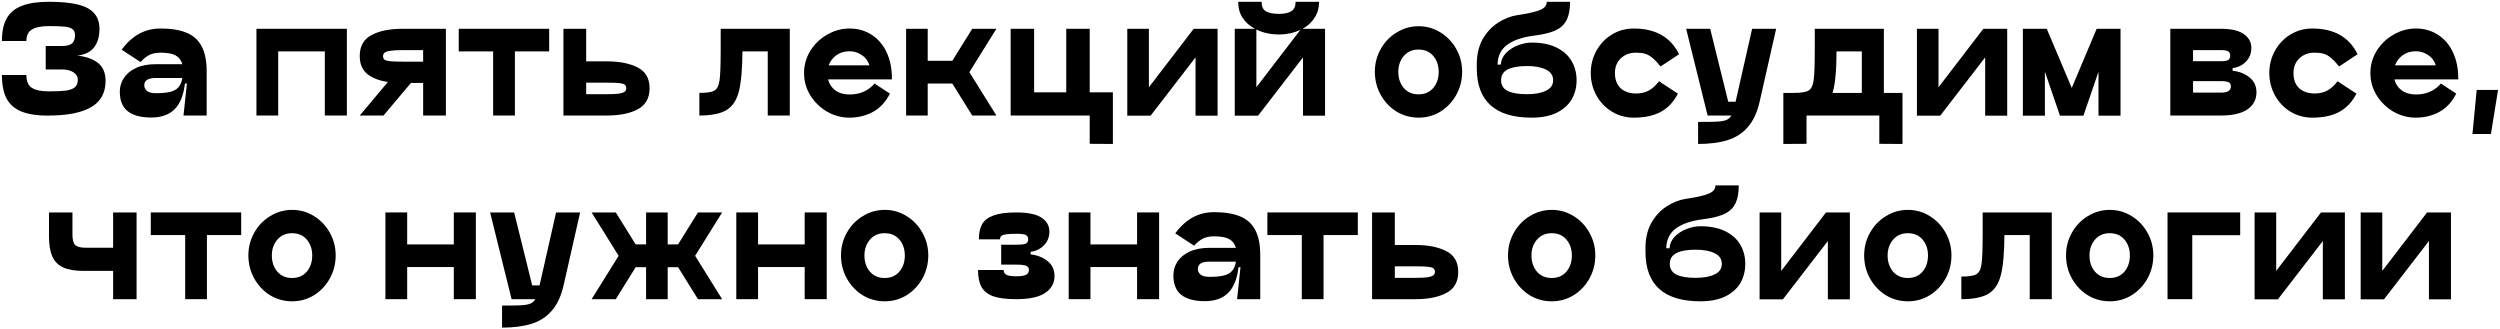
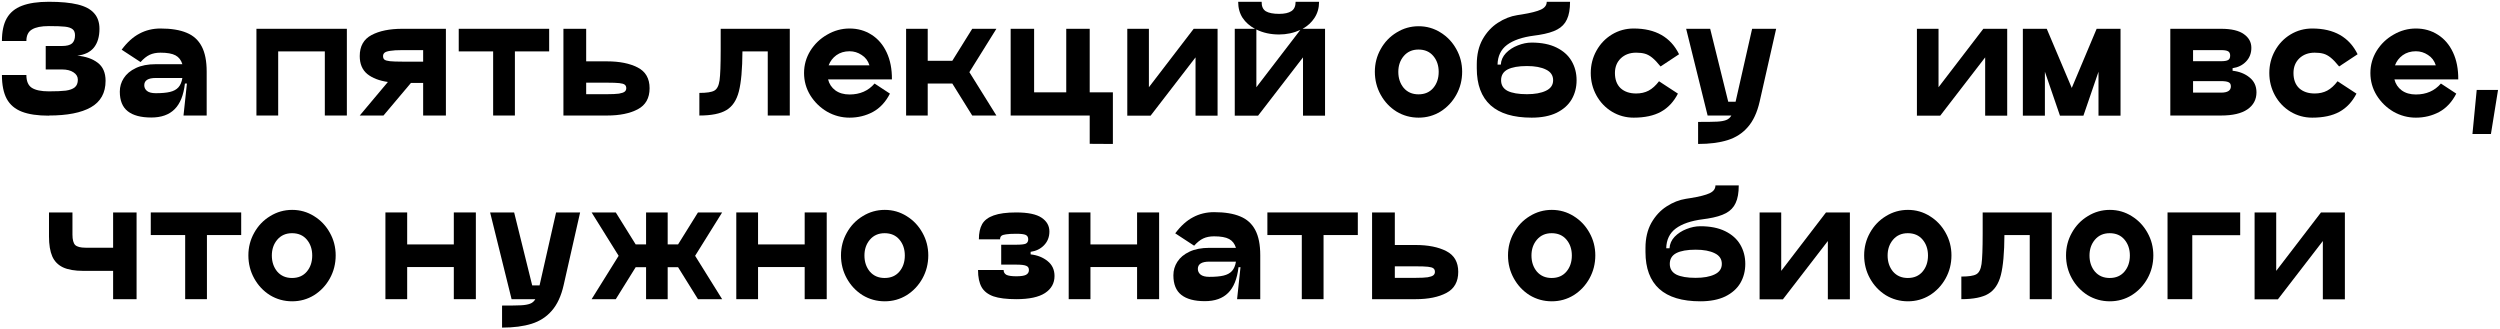
<svg xmlns="http://www.w3.org/2000/svg" width="844" height="111" viewBox="0 0 844 111" fill="none">
  <path d="M26.09 18.792C28.938 19.048 31.242 19.848 33.002 21.192C34.762 22.536 35.642 24.568 35.642 27.288C35.642 31.352 33.994 34.328 30.698 36.216C27.434 38.072 22.698 39 16.49 39V39.048C12.714 39.048 9.674 38.6 7.37 37.704C5.066 36.808 3.37 35.368 2.282 33.384C1.194 31.368 0.65 28.68 0.65 25.32H8.906C8.906 27.4 9.514 28.84 10.73 29.64C11.978 30.44 13.898 30.84 16.49 30.84C18.954 30.84 20.858 30.76 22.202 30.6C23.546 30.408 24.554 30.04 25.226 29.496C25.93 28.92 26.282 28.056 26.282 26.904C26.282 25.88 25.786 25.048 24.794 24.408C23.834 23.768 22.538 23.448 20.906 23.448H15.434V15.528H20.906C22.506 15.528 23.642 15.24 24.314 14.664C24.986 14.056 25.322 13.144 25.322 11.928C25.322 10.968 25.05 10.28 24.506 9.864C23.962 9.416 23.098 9.128 21.914 9C20.762 8.872 18.954 8.808 16.49 8.808C13.93 8.808 12.026 9.192 10.778 9.96C9.53 10.696 8.906 11.992 8.906 13.848H0.65C0.65 10.648 1.194 8.088 2.282 6.168C3.402 4.216 5.114 2.808 7.418 1.944C9.754 1.048 12.778 0.6 16.49 0.6C20.49 0.6 23.738 0.904 26.234 1.512C28.73 2.12 30.57 3.096 31.754 4.44C32.97 5.784 33.578 7.544 33.578 9.72C33.578 12.376 32.954 14.488 31.706 16.056C30.458 17.592 28.586 18.504 26.09 18.792Z" fill="black" />
  <path d="M54.175 9.624C57.791 9.624 60.735 10.104 63.007 11.064C65.279 11.992 66.975 13.528 68.095 15.672C69.215 17.784 69.775 20.616 69.775 24.168V39H61.951L63.103 28.2H62.431C61.983 32.136 60.815 35.032 58.927 36.888C57.071 38.744 54.447 39.672 51.055 39.672C47.567 39.672 44.927 38.968 43.135 37.56C41.343 36.152 40.447 33.944 40.447 30.936C40.447 29.272 40.895 27.752 41.791 26.376C42.687 24.968 44.047 23.832 45.871 22.968C47.695 22.104 49.935 21.672 52.591 21.672H61.567C61.151 20.296 60.383 19.304 59.263 18.696C58.143 18.088 56.447 17.784 54.175 17.784C52.767 17.784 51.551 18.024 50.527 18.504C49.503 18.984 48.479 19.8 47.455 20.952L41.071 16.776C42.927 14.28 44.927 12.472 47.071 11.352C49.215 10.2 51.583 9.624 54.175 9.624ZM52.591 31.464C54.607 31.464 56.207 31.32 57.391 31.032C58.607 30.744 59.551 30.232 60.223 29.496C60.895 28.76 61.343 27.704 61.567 26.328H52.591C49.999 26.328 48.703 27.144 48.703 28.776C48.703 29.544 49.007 30.184 49.615 30.696C50.255 31.208 51.247 31.464 52.591 31.464Z" fill="black" />
  <path d="M117.1 9.72V39H109.66V17.352H93.916V39H86.572V9.72H117.1Z" fill="black" />
  <path d="M150.535 9.72V39H142.855V28.008H138.727L129.463 39H121.447L130.951 27.672C128.039 27.256 125.719 26.36 123.991 24.984C122.295 23.576 121.447 21.56 121.447 18.936C121.447 15.608 122.775 13.24 125.431 11.832C128.087 10.424 131.543 9.72 135.799 9.72H150.535ZM129.319 18.936C129.319 19.48 129.479 19.88 129.799 20.136C130.151 20.392 130.775 20.568 131.671 20.664C132.567 20.76 133.943 20.808 135.799 20.808H142.855V16.92H135.799C134.039 16.92 132.695 17 131.767 17.16C130.839 17.288 130.199 17.496 129.847 17.784C129.495 18.072 129.319 18.456 129.319 18.936Z" fill="black" />
  <path d="M185.397 9.72V17.352H173.829V39H166.485V17.352H154.869V9.72H185.397Z" fill="black" />
  <path d="M204.949 20.712C209.141 20.712 212.581 21.4 215.269 22.776C217.957 24.152 219.301 26.488 219.301 29.784C219.301 33.112 217.973 35.48 215.317 36.888C212.661 38.296 209.205 39 204.949 39H190.213V9.72H197.893V20.712H204.949ZM204.949 31.8C206.709 31.8 208.053 31.736 208.981 31.608C209.909 31.448 210.549 31.224 210.901 30.936C211.253 30.648 211.429 30.264 211.429 29.784C211.429 29.24 211.253 28.84 210.901 28.584C210.581 28.328 209.973 28.152 209.077 28.056C208.181 27.96 206.805 27.912 204.949 27.912H197.893V31.8H204.949Z" fill="black" />
  <path d="M266.632 39H259.192V17.352H250.648C250.616 23.336 250.216 27.832 249.448 30.84C248.68 33.848 247.272 35.96 245.224 37.176C243.208 38.392 240.168 39 236.104 39V31.368C238.568 31.368 240.248 31.112 241.144 30.6C242.072 30.088 242.664 28.936 242.92 27.144C243.176 25.32 243.304 21.928 243.304 16.968V9.72H266.632V39Z" fill="black" />
  <path d="M279.559 26.808C279.943 28.344 280.759 29.576 282.007 30.504C283.287 31.432 284.887 31.896 286.807 31.896C290.327 31.896 293.143 30.664 295.255 28.2L300.439 31.608C298.999 34.424 297.079 36.488 294.679 37.8C292.279 39.08 289.655 39.72 286.807 39.72C284.119 39.72 281.591 39.048 279.223 37.704C276.887 36.328 274.999 34.488 273.559 32.184C272.151 29.88 271.447 27.368 271.447 24.648C271.447 21.96 272.151 19.464 273.559 17.16C274.999 14.856 276.903 13.032 279.271 11.688C281.639 10.312 284.151 9.624 286.807 9.624C289.591 9.624 292.071 10.328 294.247 11.736C296.423 13.112 298.119 15.096 299.335 17.688C300.551 20.28 301.143 23.32 301.111 26.808H279.559ZM286.807 17.304C285.079 17.304 283.591 17.752 282.343 18.648C281.127 19.544 280.263 20.68 279.751 22.056H293.527C293.047 20.52 292.167 19.352 290.887 18.552C289.639 17.72 288.279 17.304 286.807 17.304Z" fill="black" />
  <path d="M336.38 9.72L327.26 24.36L336.38 39H328.22L321.5 28.2H313.196V39H305.9V9.72H313.196V20.52H321.5L328.22 9.72H336.38Z" fill="black" />
  <path d="M367.885 31.176H375.709V48.6L367.885 48.552V39H341.197V9.72H349.117V31.176H359.965V9.72H367.885V31.176Z" fill="black" />
  <path d="M411.053 9.72V39.048H403.613V19.368L388.445 39.048H380.525L380.573 39V9.72H387.869V29.448L402.989 9.72H411.053Z" fill="black" />
  <path d="M447.335 39.048H439.895V19.368L424.727 39.048H416.807L416.855 39V9.72H423.671C421.911 8.792 420.519 7.56 419.495 6.024C418.503 4.488 418.007 2.68 418.007 0.6H425.927C425.895 2.136 426.375 3.208 427.367 3.816C428.359 4.392 429.847 4.68 431.831 4.68C433.655 4.68 435.031 4.376 435.959 3.768C436.919 3.16 437.399 2.104 437.399 0.6H445.319C445.319 2.648 444.807 4.456 443.783 6.024C442.791 7.56 441.447 8.792 439.751 9.72H447.335V39.048ZM438.983 10.104C436.743 11.128 434.359 11.64 431.831 11.64C428.951 11.64 426.391 11.08 424.151 9.96V29.448L438.983 10.104Z" fill="black" />
  <path d="M478.934 39.72C476.214 39.72 473.718 39.032 471.446 37.656C469.206 36.248 467.43 34.36 466.118 31.992C464.806 29.624 464.15 27.032 464.15 24.216C464.15 21.464 464.806 18.92 466.118 16.584C467.43 14.216 469.222 12.344 471.494 10.968C473.766 9.56 476.246 8.856 478.934 8.856C481.622 8.856 484.086 9.56 486.326 10.968C488.566 12.344 490.342 14.216 491.654 16.584C492.966 18.92 493.622 21.464 493.622 24.216C493.622 27.032 492.966 29.624 491.654 31.992C490.342 34.36 488.566 36.248 486.326 37.656C484.086 39.032 481.622 39.72 478.934 39.72ZM478.886 31.848C480.998 31.848 482.662 31.128 483.878 29.688C485.094 28.248 485.702 26.44 485.702 24.264C485.702 22.12 485.094 20.328 483.878 18.888C482.662 17.448 480.998 16.728 478.886 16.728C476.806 16.728 475.142 17.464 473.894 18.936C472.678 20.376 472.07 22.152 472.07 24.264C472.07 26.408 472.678 28.216 473.894 29.688C475.142 31.128 476.806 31.848 478.886 31.848Z" fill="black" />
  <path d="M498.56 21.72C498.56 18.456 499.216 15.64 500.528 13.272C501.872 10.904 503.584 9.048 505.664 7.704C507.776 6.328 509.968 5.464 512.24 5.112L513.776 4.872C516.752 4.392 518.896 3.848 520.208 3.24C521.52 2.632 522.176 1.752 522.176 0.6H530.048C530.048 3.096 529.696 5.08 528.992 6.552C528.32 8.024 527.232 9.16 525.728 9.96C524.256 10.76 522.208 11.368 519.584 11.784L517.904 12.024C513.936 12.536 510.896 13.576 508.784 15.144C506.704 16.712 505.632 18.936 505.568 21.816H506.672C506.768 20.344 507.344 19.048 508.4 17.928C509.488 16.808 510.816 15.944 512.384 15.336C513.984 14.696 515.552 14.376 517.088 14.376C520.416 14.376 523.216 14.936 525.488 16.056C527.76 17.176 529.456 18.696 530.576 20.616C531.696 22.536 532.256 24.696 532.256 27.096C532.256 29.496 531.696 31.656 530.576 33.576C529.456 35.464 527.76 36.968 525.488 38.088C523.216 39.176 520.416 39.72 517.088 39.72C510.944 39.72 506.32 38.328 503.216 35.544C500.112 32.728 498.56 28.568 498.56 23.064V21.72ZM506.768 27.096C506.768 28.728 507.504 29.928 508.976 30.696C510.48 31.432 512.656 31.8 515.504 31.8C518.16 31.8 520.288 31.416 521.888 30.648C523.52 29.88 524.336 28.696 524.336 27.096C524.336 25.464 523.536 24.264 521.936 23.496C520.336 22.696 518.192 22.296 515.504 22.296C512.656 22.296 510.48 22.68 508.976 23.448C507.504 24.216 506.768 25.432 506.768 27.096Z" fill="black" />
  <path d="M566.465 31.608C565.057 34.36 563.137 36.408 560.705 37.752C558.305 39.064 555.249 39.72 551.537 39.72C548.881 39.72 546.433 39.048 544.193 37.704C541.985 36.36 540.241 34.536 538.961 32.232C537.681 29.896 537.041 27.368 537.041 24.648C537.041 21.928 537.681 19.416 538.961 17.112C540.241 14.808 541.985 12.984 544.193 11.64C546.433 10.296 548.881 9.624 551.537 9.624C558.897 9.624 564.001 12.52 566.849 18.312L560.609 22.44C559.553 21.128 558.609 20.136 557.777 19.464C556.945 18.792 556.113 18.344 555.281 18.12C554.481 17.896 553.505 17.784 552.353 17.784C550.241 17.784 548.513 18.424 547.169 19.704C545.857 20.984 545.201 22.632 545.201 24.648C545.201 26.856 545.841 28.568 547.121 29.784C548.433 30.968 550.177 31.56 552.353 31.56C553.953 31.56 555.361 31.24 556.577 30.6C557.825 29.928 558.993 28.872 560.081 27.432L566.465 31.608Z" fill="black" />
  <path d="M599.628 9.72L594.06 34.296C593.228 37.944 591.9 40.808 590.076 42.888C588.284 44.968 586.012 46.44 583.26 47.304C580.508 48.168 577.18 48.6 573.276 48.6V41.16C576.316 41.16 578.46 41.128 579.708 41.064C580.956 41 581.964 40.824 582.732 40.536C583.5 40.248 584.092 39.736 584.508 39H576.492L569.244 9.72H577.356L583.452 34.344H585.948V34.296L591.516 9.72H599.628Z" fill="black" />
-   <path d="M642.281 31.368V48.6L634.457 48.552V39H609.881V48.552L602.057 48.6V31.368H605.465C607.929 31.368 609.609 31.112 610.505 30.6C611.433 30.088 612.025 28.936 612.281 27.144C612.537 25.32 612.665 21.928 612.665 16.968V9.72H635.993V31.368H642.281ZM628.553 31.368V17.352H620.009C620.009 20.584 619.897 23.336 619.673 25.608C619.481 27.88 619.145 29.8 618.665 31.368H628.553Z" fill="black" />
  <path d="M677.631 9.72V39.048H670.191V19.368L655.023 39.048H647.104L647.151 39V9.72H654.448V29.448L669.568 9.72H677.631Z" fill="black" />
  <path d="M715.892 9.72V39.048H708.452V24.216L703.364 39.048H695.444L690.356 24.216V39.048H682.916V9.72H690.98L699.428 29.688L707.828 9.72H715.892Z" fill="black" />
  <path d="M749.833 9.72C753.321 9.72 755.897 10.328 757.561 11.544C759.225 12.728 760.057 14.264 760.057 16.152C760.057 18.008 759.449 19.56 758.233 20.808C757.049 22.024 755.545 22.76 753.721 23.016V23.88C755.993 24.136 757.897 24.888 759.433 26.136C761.001 27.384 761.785 29.064 761.785 31.176C761.785 33.608 760.761 35.528 758.713 36.936C756.697 38.312 753.737 39 749.833 39H732.697V9.72H749.833ZM749.833 20.664C750.953 20.664 751.737 20.536 752.185 20.28C752.665 20.024 752.905 19.528 752.905 18.792C752.905 18.056 752.665 17.56 752.185 17.304C751.737 17.048 750.953 16.92 749.833 16.92H740.377V20.664H749.833ZM749.833 31.272C752.041 31.272 753.145 30.568 753.145 29.16C753.145 28.456 752.889 27.992 752.377 27.768C751.865 27.512 751.017 27.384 749.833 27.384H740.377V31.272H749.833Z" fill="black" />
  <path d="M795.543 31.608C794.135 34.36 792.215 36.408 789.783 37.752C787.383 39.064 784.327 39.72 780.615 39.72C777.959 39.72 775.511 39.048 773.271 37.704C771.063 36.36 769.319 34.536 768.039 32.232C766.759 29.896 766.119 27.368 766.119 24.648C766.119 21.928 766.759 19.416 768.039 17.112C769.319 14.808 771.063 12.984 773.271 11.64C775.511 10.296 777.959 9.624 780.615 9.624C787.975 9.624 793.079 12.52 795.927 18.312L789.687 22.44C788.631 21.128 787.687 20.136 786.855 19.464C786.023 18.792 785.191 18.344 784.359 18.12C783.559 17.896 782.583 17.784 781.431 17.784C779.319 17.784 777.591 18.424 776.247 19.704C774.935 20.984 774.279 22.632 774.279 24.648C774.279 26.856 774.919 28.568 776.199 29.784C777.511 30.968 779.255 31.56 781.431 31.56C783.031 31.56 784.439 31.24 785.655 30.6C786.903 29.928 788.071 28.872 789.159 27.432L795.543 31.608Z" fill="black" />
  <path d="M808.356 26.808C808.74 28.344 809.556 29.576 810.804 30.504C812.084 31.432 813.684 31.896 815.604 31.896C819.124 31.896 821.94 30.664 824.052 28.2L829.236 31.608C827.796 34.424 825.876 36.488 823.476 37.8C821.076 39.08 818.452 39.72 815.604 39.72C812.916 39.72 810.388 39.048 808.02 37.704C805.684 36.328 803.796 34.488 802.356 32.184C800.948 29.88 800.244 27.368 800.244 24.648C800.244 21.96 800.948 19.464 802.356 17.16C803.796 14.856 805.7 13.032 808.068 11.688C810.436 10.312 812.948 9.624 815.604 9.624C818.388 9.624 820.868 10.328 823.044 11.736C825.22 13.112 826.916 15.096 828.132 17.688C829.348 20.28 829.94 23.32 829.908 26.808H808.356ZM815.604 17.304C813.876 17.304 812.388 17.752 811.14 18.648C809.924 19.544 809.06 20.68 808.548 22.056H822.324C821.844 20.52 820.964 19.352 819.684 18.552C818.436 17.72 817.076 17.304 815.604 17.304Z" fill="black" />
  <path d="M843.337 30.36L840.937 45.24H834.697L836.137 30.36H843.337Z" fill="black" />
  <path d="M28.157 91.448C25.245 91.448 22.941 91.048 21.245 90.248C19.581 89.448 18.381 88.216 17.645 86.552C16.909 84.856 16.541 82.616 16.541 79.832V71.72H24.461V79.208C24.461 80.904 24.765 82.072 25.373 82.712C26.013 83.32 27.181 83.624 28.877 83.624H38.189V71.72H46.109V101H38.189V91.448H28.157Z" fill="black" />
  <path d="M81.428 71.72V79.352H69.86V101H62.516V79.352H50.9V71.72H81.428Z" fill="black" />
  <path d="M98.638 101.72C95.918 101.72 93.421 101.032 91.15 99.656C88.909 98.248 87.133 96.36 85.822 93.992C84.51 91.624 83.853 89.032 83.853 86.216C83.853 83.464 84.51 80.92 85.822 78.584C87.133 76.216 88.925 74.344 91.198 72.968C93.469 71.56 95.95 70.856 98.638 70.856C101.326 70.856 103.79 71.56 106.03 72.968C108.27 74.344 110.046 76.216 111.358 78.584C112.67 80.92 113.326 83.464 113.326 86.216C113.326 89.032 112.67 91.624 111.358 93.992C110.046 96.36 108.27 98.248 106.03 99.656C103.79 101.032 101.326 101.72 98.638 101.72ZM98.59 93.848C100.702 93.848 102.366 93.128 103.582 91.688C104.798 90.248 105.406 88.44 105.406 86.264C105.406 84.12 104.798 82.328 103.582 80.888C102.366 79.448 100.702 78.728 98.59 78.728C96.51 78.728 94.846 79.464 93.597 80.936C92.382 82.376 91.773 84.152 91.773 86.264C91.773 88.408 92.382 90.216 93.597 91.688C94.846 93.128 96.51 93.848 98.59 93.848Z" fill="black" />
  <path d="M153.207 71.72H160.647V101H153.207V90.152H137.463V101H130.119V71.72H137.463V82.52H153.207V71.72Z" fill="black" />
  <path d="M195.847 71.72L190.279 96.296C189.447 99.944 188.119 102.808 186.295 104.888C184.503 106.968 182.231 108.44 179.479 109.304C176.727 110.168 173.399 110.6 169.495 110.6V103.16C172.535 103.16 174.679 103.128 175.927 103.064C177.175 103 178.183 102.824 178.951 102.536C179.719 102.248 180.311 101.736 180.727 101H172.711L165.463 71.72H173.575L179.671 96.344H182.167V96.296L187.735 71.72H195.847Z" fill="black" />
  <path d="M243.793 71.72L234.673 86.36L243.793 101H235.633L228.913 90.2H225.409V101H218.113V90.2H214.609L207.889 101H199.729L208.849 86.36L199.729 71.72H207.889L214.609 82.52H218.113V71.72H225.409V82.52H228.913L235.633 71.72H243.793Z" fill="black" />
  <path d="M271.66 71.72H279.1V101H271.66V90.152H255.916V101H248.572V71.72H255.916V82.52H271.66V71.72Z" fill="black" />
  <path d="M298.7 101.72C295.98 101.72 293.484 101.032 291.212 99.656C288.972 98.248 287.196 96.36 285.884 93.992C284.572 91.624 283.916 89.032 283.916 86.216C283.916 83.464 284.572 80.92 285.884 78.584C287.196 76.216 288.988 74.344 291.26 72.968C293.532 71.56 296.012 70.856 298.7 70.856C301.388 70.856 303.852 71.56 306.092 72.968C308.332 74.344 310.108 76.216 311.42 78.584C312.732 80.92 313.388 83.464 313.388 86.216C313.388 89.032 312.732 91.624 311.42 93.992C310.108 96.36 308.332 98.248 306.092 99.656C303.852 101.032 301.388 101.72 298.7 101.72ZM298.652 93.848C300.764 93.848 302.428 93.128 303.644 91.688C304.86 90.248 305.468 88.44 305.468 86.264C305.468 84.12 304.86 82.328 303.644 80.888C302.428 79.448 300.764 78.728 298.652 78.728C296.572 78.728 294.908 79.464 293.66 80.936C292.444 82.376 291.836 84.152 291.836 86.264C291.836 88.408 292.444 90.216 293.66 91.688C294.908 93.128 296.572 93.848 298.652 93.848Z" fill="black" />
  <path d="M347.942 85.88C350.214 86.136 352.118 86.888 353.654 88.136C355.222 89.384 356.006 91.064 356.006 93.176C356.006 95.608 354.934 97.528 352.79 98.936C350.678 100.312 347.446 101 343.094 101C339.798 101 337.222 100.68 335.366 100.04C333.51 99.368 332.182 98.328 331.382 96.92C330.582 95.48 330.182 93.56 330.182 91.16H338.822C338.822 91.896 339.142 92.44 339.782 92.792C340.454 93.112 341.558 93.272 343.094 93.272C344.63 93.272 345.718 93.112 346.358 92.792C347.03 92.44 347.366 91.896 347.366 91.16C347.366 90.424 347.046 89.944 346.406 89.72C345.798 89.464 344.694 89.336 343.094 89.336H338.006V82.616H343.094C344.662 82.616 345.718 82.504 346.262 82.28C346.838 82.024 347.126 81.528 347.126 80.792C347.126 80.056 346.838 79.56 346.262 79.304C345.718 79.048 344.662 78.92 343.094 78.92C341.558 78.92 340.406 78.984 339.638 79.112C338.87 79.208 338.342 79.384 338.054 79.64C337.766 79.896 337.622 80.28 337.622 80.792H330.47C330.47 78.68 330.838 76.968 331.574 75.656C332.342 74.344 333.638 73.368 335.462 72.728C337.318 72.056 339.862 71.72 343.094 71.72C347.03 71.72 349.878 72.312 351.638 73.496C353.398 74.68 354.278 76.232 354.278 78.152C354.278 80.008 353.67 81.56 352.454 82.808C351.27 84.024 349.766 84.76 347.942 85.016V85.88Z" fill="black" />
  <path d="M383.879 71.72H391.319V101H383.879V90.152H368.135V101H360.791V71.72H368.135V82.52H383.879V71.72Z" fill="black" />
  <path d="M409.863 71.624C413.479 71.624 416.423 72.104 418.695 73.064C420.967 73.992 422.663 75.528 423.783 77.672C424.903 79.784 425.463 82.616 425.463 86.168V101H417.639L418.791 90.2H418.119C417.671 94.136 416.503 97.032 414.615 98.888C412.759 100.744 410.135 101.672 406.743 101.672C403.255 101.672 400.615 100.968 398.823 99.56C397.031 98.152 396.135 95.944 396.135 92.936C396.135 91.272 396.583 89.752 397.479 88.376C398.375 86.968 399.735 85.832 401.559 84.968C403.383 84.104 405.623 83.672 408.279 83.672H417.255C416.839 82.296 416.071 81.304 414.951 80.696C413.831 80.088 412.135 79.784 409.863 79.784C408.455 79.784 407.239 80.024 406.215 80.504C405.191 80.984 404.167 81.8 403.143 82.952L396.759 78.776C398.615 76.28 400.615 74.472 402.759 73.352C404.903 72.2 407.271 71.624 409.863 71.624ZM408.279 93.464C410.295 93.464 411.895 93.32 413.079 93.032C414.295 92.744 415.239 92.232 415.911 91.496C416.583 90.76 417.031 89.704 417.255 88.328H408.279C405.687 88.328 404.391 89.144 404.391 90.776C404.391 91.544 404.695 92.184 405.303 92.696C405.943 93.208 406.935 93.464 408.279 93.464Z" fill="black" />
  <path d="M458.397 71.72V79.352H446.829V101H439.485V79.352H427.869V71.72H458.397Z" fill="black" />
  <path d="M477.949 82.712C482.141 82.712 485.581 83.4 488.269 84.776C490.957 86.152 492.301 88.488 492.301 91.784C492.301 95.112 490.973 97.48 488.317 98.888C485.661 100.296 482.205 101 477.949 101H463.213V71.72H470.893V82.712H477.949ZM477.949 93.8C479.709 93.8 481.053 93.736 481.981 93.608C482.909 93.448 483.549 93.224 483.901 92.936C484.253 92.648 484.429 92.264 484.429 91.784C484.429 91.24 484.253 90.84 483.901 90.584C483.581 90.328 482.973 90.152 482.077 90.056C481.181 89.96 479.805 89.912 477.949 89.912H470.893V93.8H477.949Z" fill="black" />
  <path d="M523.888 101.72C521.168 101.72 518.671 101.032 516.399 99.656C514.159 98.248 512.384 96.36 511.072 93.992C509.76 91.624 509.104 89.032 509.104 86.216C509.104 83.464 509.76 80.92 511.072 78.584C512.384 76.216 514.176 74.344 516.448 72.968C518.72 71.56 521.2 70.856 523.888 70.856C526.576 70.856 529.039 71.56 531.279 72.968C533.519 74.344 535.295 76.216 536.607 78.584C537.919 80.92 538.576 83.464 538.576 86.216C538.576 89.032 537.919 91.624 536.607 93.992C535.295 96.36 533.519 98.248 531.279 99.656C529.039 101.032 526.576 101.72 523.888 101.72ZM523.839 93.848C525.951 93.848 527.615 93.128 528.831 91.688C530.047 90.248 530.656 88.44 530.656 86.264C530.656 84.12 530.047 82.328 528.831 80.888C527.615 79.448 525.951 78.728 523.839 78.728C521.759 78.728 520.095 79.464 518.847 80.936C517.631 82.376 517.023 84.152 517.023 86.264C517.023 88.408 517.631 90.216 518.847 91.688C520.095 93.128 521.759 93.848 523.839 93.848Z" fill="black" />
  <path d="M555.513 83.72C555.513 80.456 556.169 77.64 557.481 75.272C558.825 72.904 560.537 71.048 562.617 69.704C564.729 68.328 566.921 67.464 569.193 67.112L570.729 66.872C573.705 66.392 575.849 65.848 577.161 65.24C578.473 64.632 579.129 63.752 579.129 62.6H587.001C587.001 65.096 586.649 67.08 585.945 68.552C585.273 70.024 584.185 71.16 582.681 71.96C581.209 72.76 579.161 73.368 576.537 73.784L574.857 74.024C570.889 74.536 567.849 75.576 565.737 77.144C563.657 78.712 562.585 80.936 562.521 83.816H563.625C563.721 82.344 564.297 81.048 565.353 79.928C566.441 78.808 567.769 77.944 569.337 77.336C570.937 76.696 572.505 76.376 574.041 76.376C577.369 76.376 580.169 76.936 582.441 78.056C584.713 79.176 586.409 80.696 587.529 82.616C588.649 84.536 589.209 86.696 589.209 89.096C589.209 91.496 588.649 93.656 587.529 95.576C586.409 97.464 584.713 98.968 582.441 100.088C580.169 101.176 577.369 101.72 574.041 101.72C567.897 101.72 563.273 100.328 560.169 97.544C557.065 94.728 555.513 90.568 555.513 85.064V83.72ZM563.721 89.096C563.721 90.728 564.457 91.928 565.929 92.696C567.433 93.432 569.609 93.8 572.457 93.8C575.113 93.8 577.241 93.416 578.841 92.648C580.473 91.88 581.289 90.696 581.289 89.096C581.289 87.464 580.489 86.264 578.889 85.496C577.289 84.696 575.145 84.296 572.457 84.296C569.609 84.296 567.433 84.68 565.929 85.448C564.457 86.216 563.721 87.432 563.721 89.096Z" fill="black" />
  <path d="M624.522 71.72V101.048H617.082V81.368L601.914 101.048H593.994L594.042 101V71.72H601.338V91.448L616.458 71.72H624.522Z" fill="black" />
  <path d="M644.122 101.72C641.402 101.72 638.906 101.032 636.634 99.656C634.394 98.248 632.618 96.36 631.306 93.992C629.994 91.624 629.338 89.032 629.338 86.216C629.338 83.464 629.994 80.92 631.306 78.584C632.618 76.216 634.41 74.344 636.682 72.968C638.954 71.56 641.434 70.856 644.122 70.856C646.81 70.856 649.274 71.56 651.514 72.968C653.754 74.344 655.53 76.216 656.842 78.584C658.154 80.92 658.81 83.464 658.81 86.216C658.81 89.032 658.154 91.624 656.842 93.992C655.53 96.36 653.754 98.248 651.514 99.656C649.274 101.032 646.81 101.72 644.122 101.72ZM644.074 93.848C646.186 93.848 647.85 93.128 649.066 91.688C650.282 90.248 650.89 88.44 650.89 86.264C650.89 84.12 650.282 82.328 649.066 80.888C647.85 79.448 646.186 78.728 644.074 78.728C641.994 78.728 640.33 79.464 639.082 80.936C637.866 82.376 637.258 84.152 637.258 86.264C637.258 88.408 637.866 90.216 639.082 91.688C640.33 93.128 641.994 93.848 644.074 93.848Z" fill="black" />
  <path d="M692.678 101H685.238V79.352H676.694C676.662 85.336 676.262 89.832 675.494 92.84C674.726 95.848 673.318 97.96 671.27 99.176C669.254 100.392 666.214 101 662.15 101V93.368C664.614 93.368 666.294 93.112 667.19 92.6C668.118 92.088 668.71 90.936 668.966 89.144C669.222 87.32 669.35 83.928 669.35 78.968V71.72H692.678V101Z" fill="black" />
  <path d="M712.278 101.72C709.558 101.72 707.062 101.032 704.79 99.656C702.55 98.248 700.774 96.36 699.462 93.992C698.15 91.624 697.494 89.032 697.494 86.216C697.494 83.464 698.15 80.92 699.462 78.584C700.774 76.216 702.566 74.344 704.838 72.968C707.11 71.56 709.59 70.856 712.278 70.856C714.966 70.856 717.43 71.56 719.67 72.968C721.91 74.344 723.686 76.216 724.998 78.584C726.31 80.92 726.966 83.464 726.966 86.216C726.966 89.032 726.31 91.624 724.998 93.992C723.686 96.36 721.91 98.248 719.67 99.656C717.43 101.032 714.966 101.72 712.278 101.72ZM712.23 93.848C714.342 93.848 716.006 93.128 717.222 91.688C718.438 90.248 719.046 88.44 719.046 86.264C719.046 84.12 718.438 82.328 717.222 80.888C716.006 79.448 714.342 78.728 712.23 78.728C710.15 78.728 708.486 79.464 707.238 80.936C706.022 82.376 705.414 84.152 705.414 86.264C705.414 88.408 706.022 90.216 707.238 91.688C708.486 93.128 710.15 93.848 712.23 93.848Z" fill="black" />
  <path d="M756.288 71.72V79.4H740.112V101H731.76V71.72H756.288Z" fill="black" />
  <path d="M791.631 71.72V101.048H784.191V81.368L769.023 101.048H761.104L761.151 101V71.72H768.448V91.448L783.568 71.72H791.631Z" fill="black" />
-   <path d="M827.444 71.72V101.048H820.004V81.368L804.836 101.048H796.916L796.964 101V71.72H804.26V91.448L819.38 71.72H827.444Z" fill="black" />
</svg>